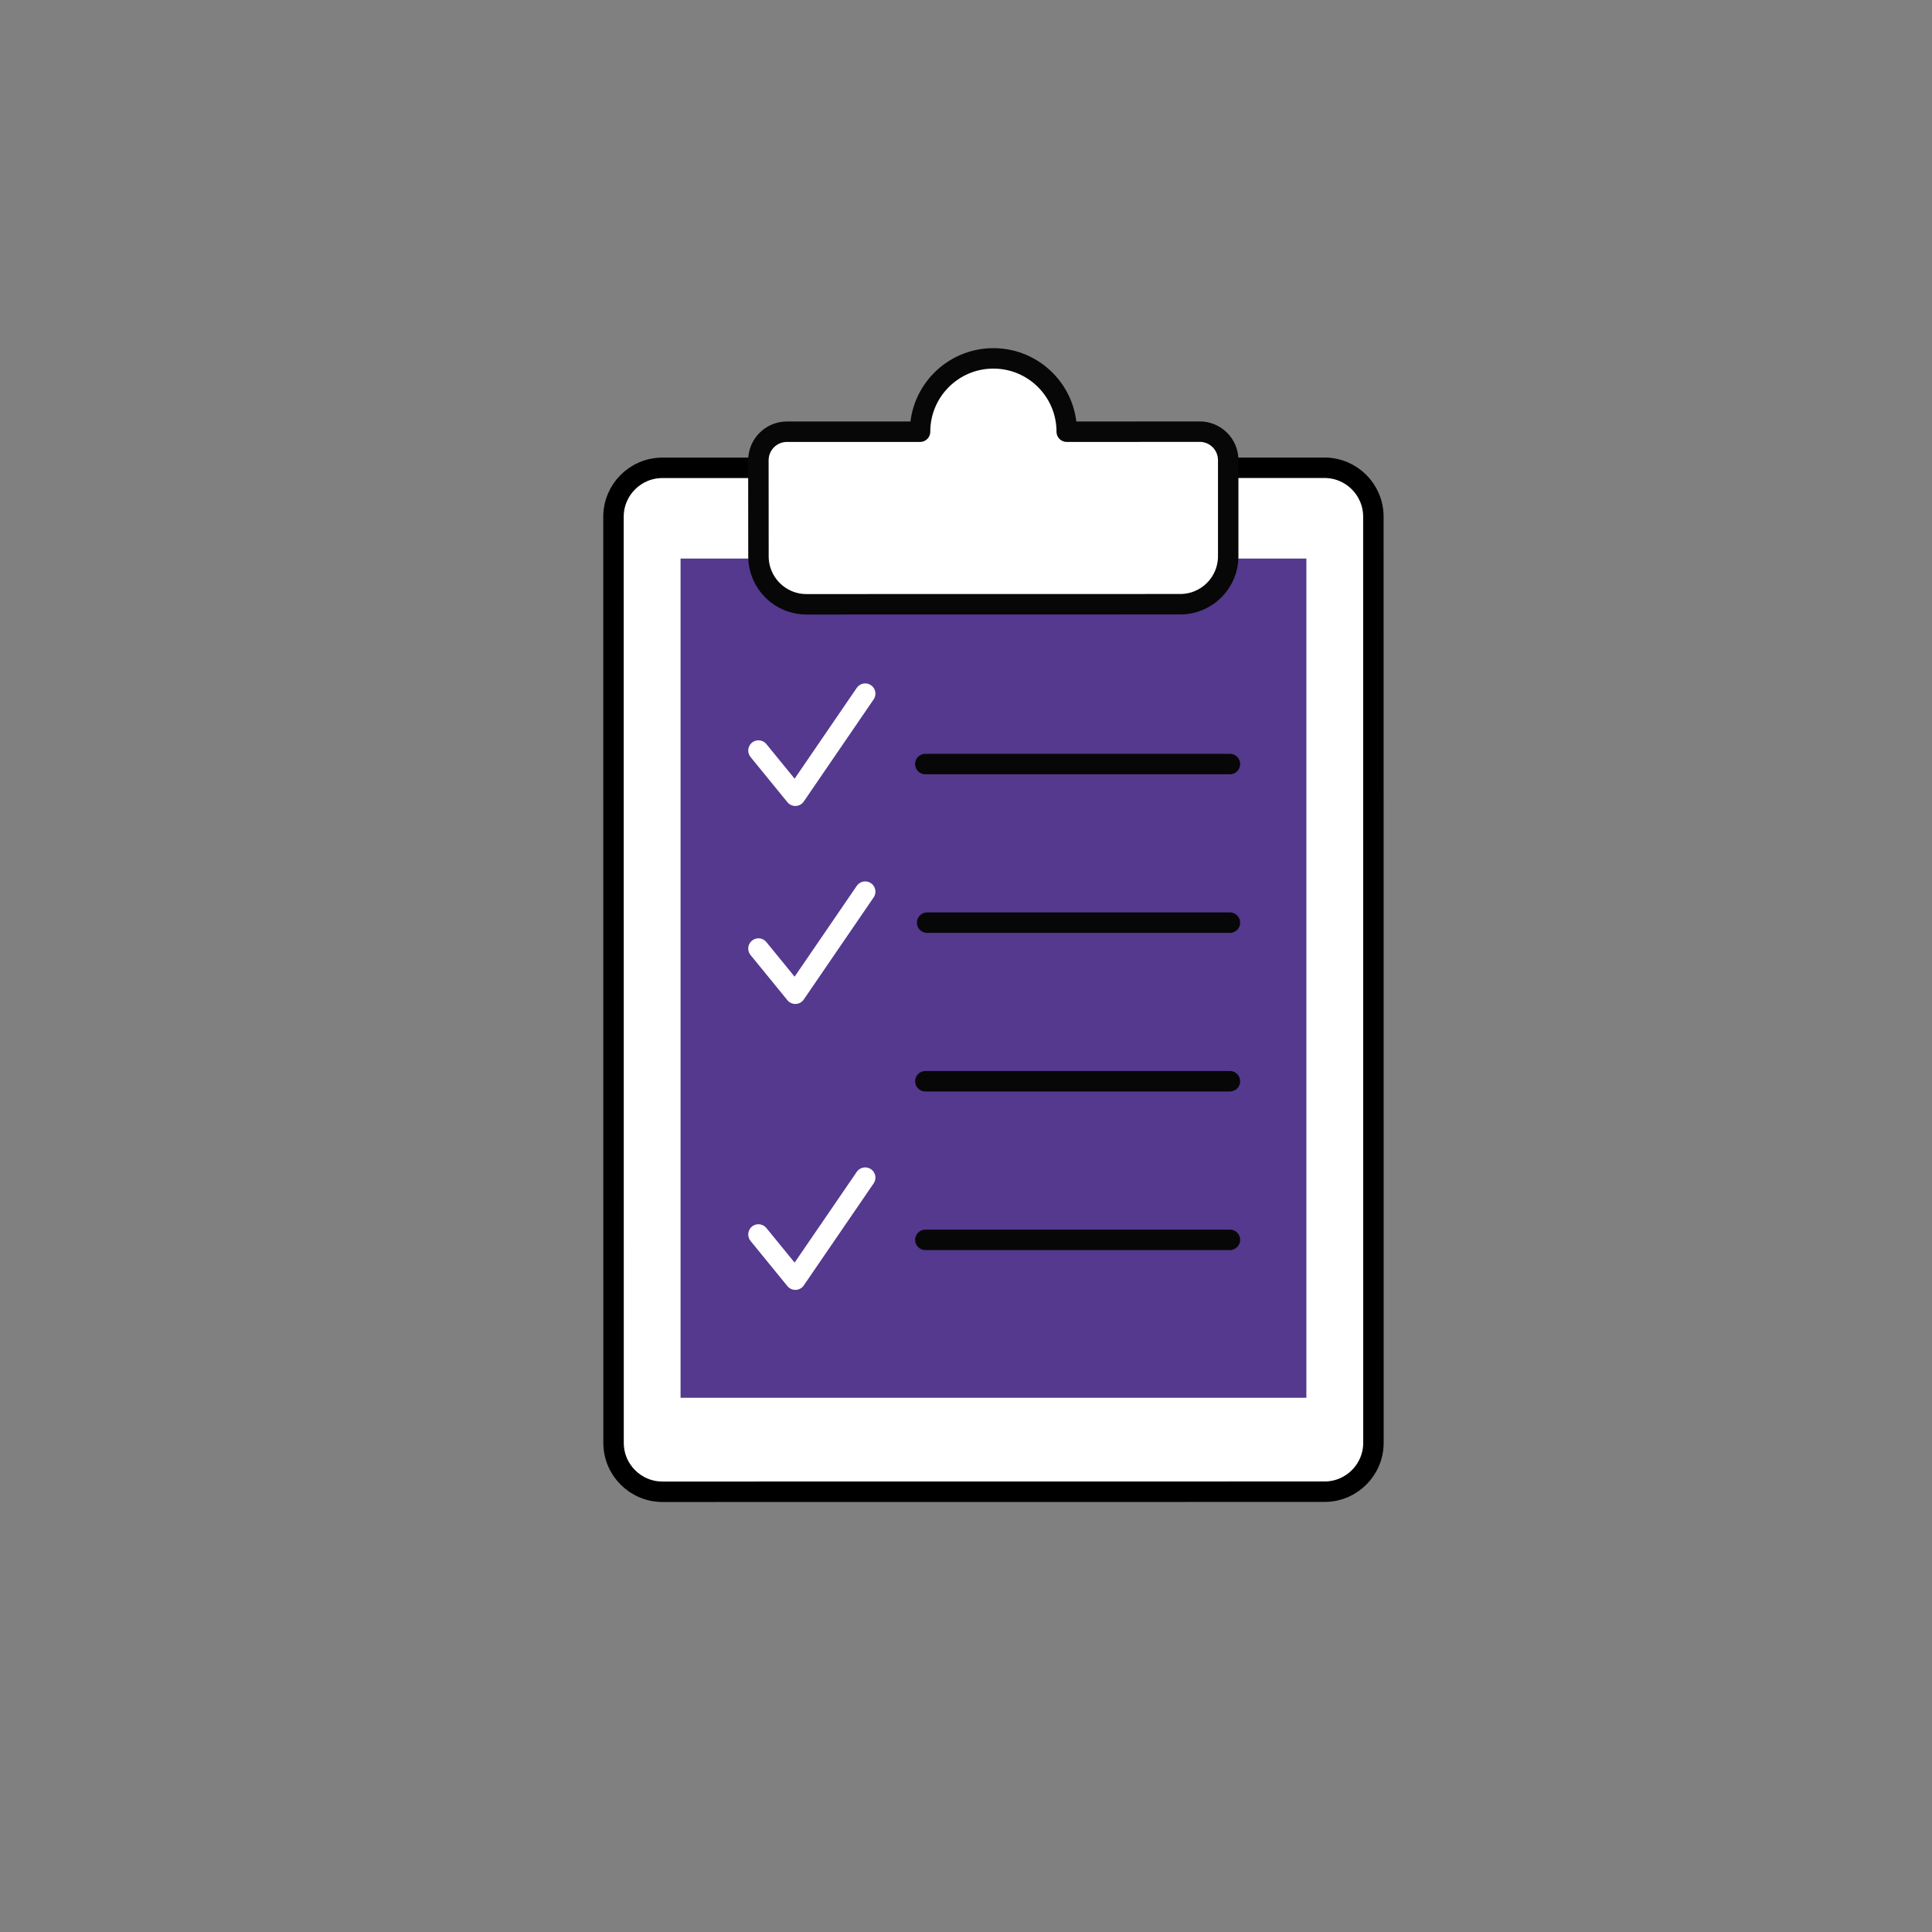
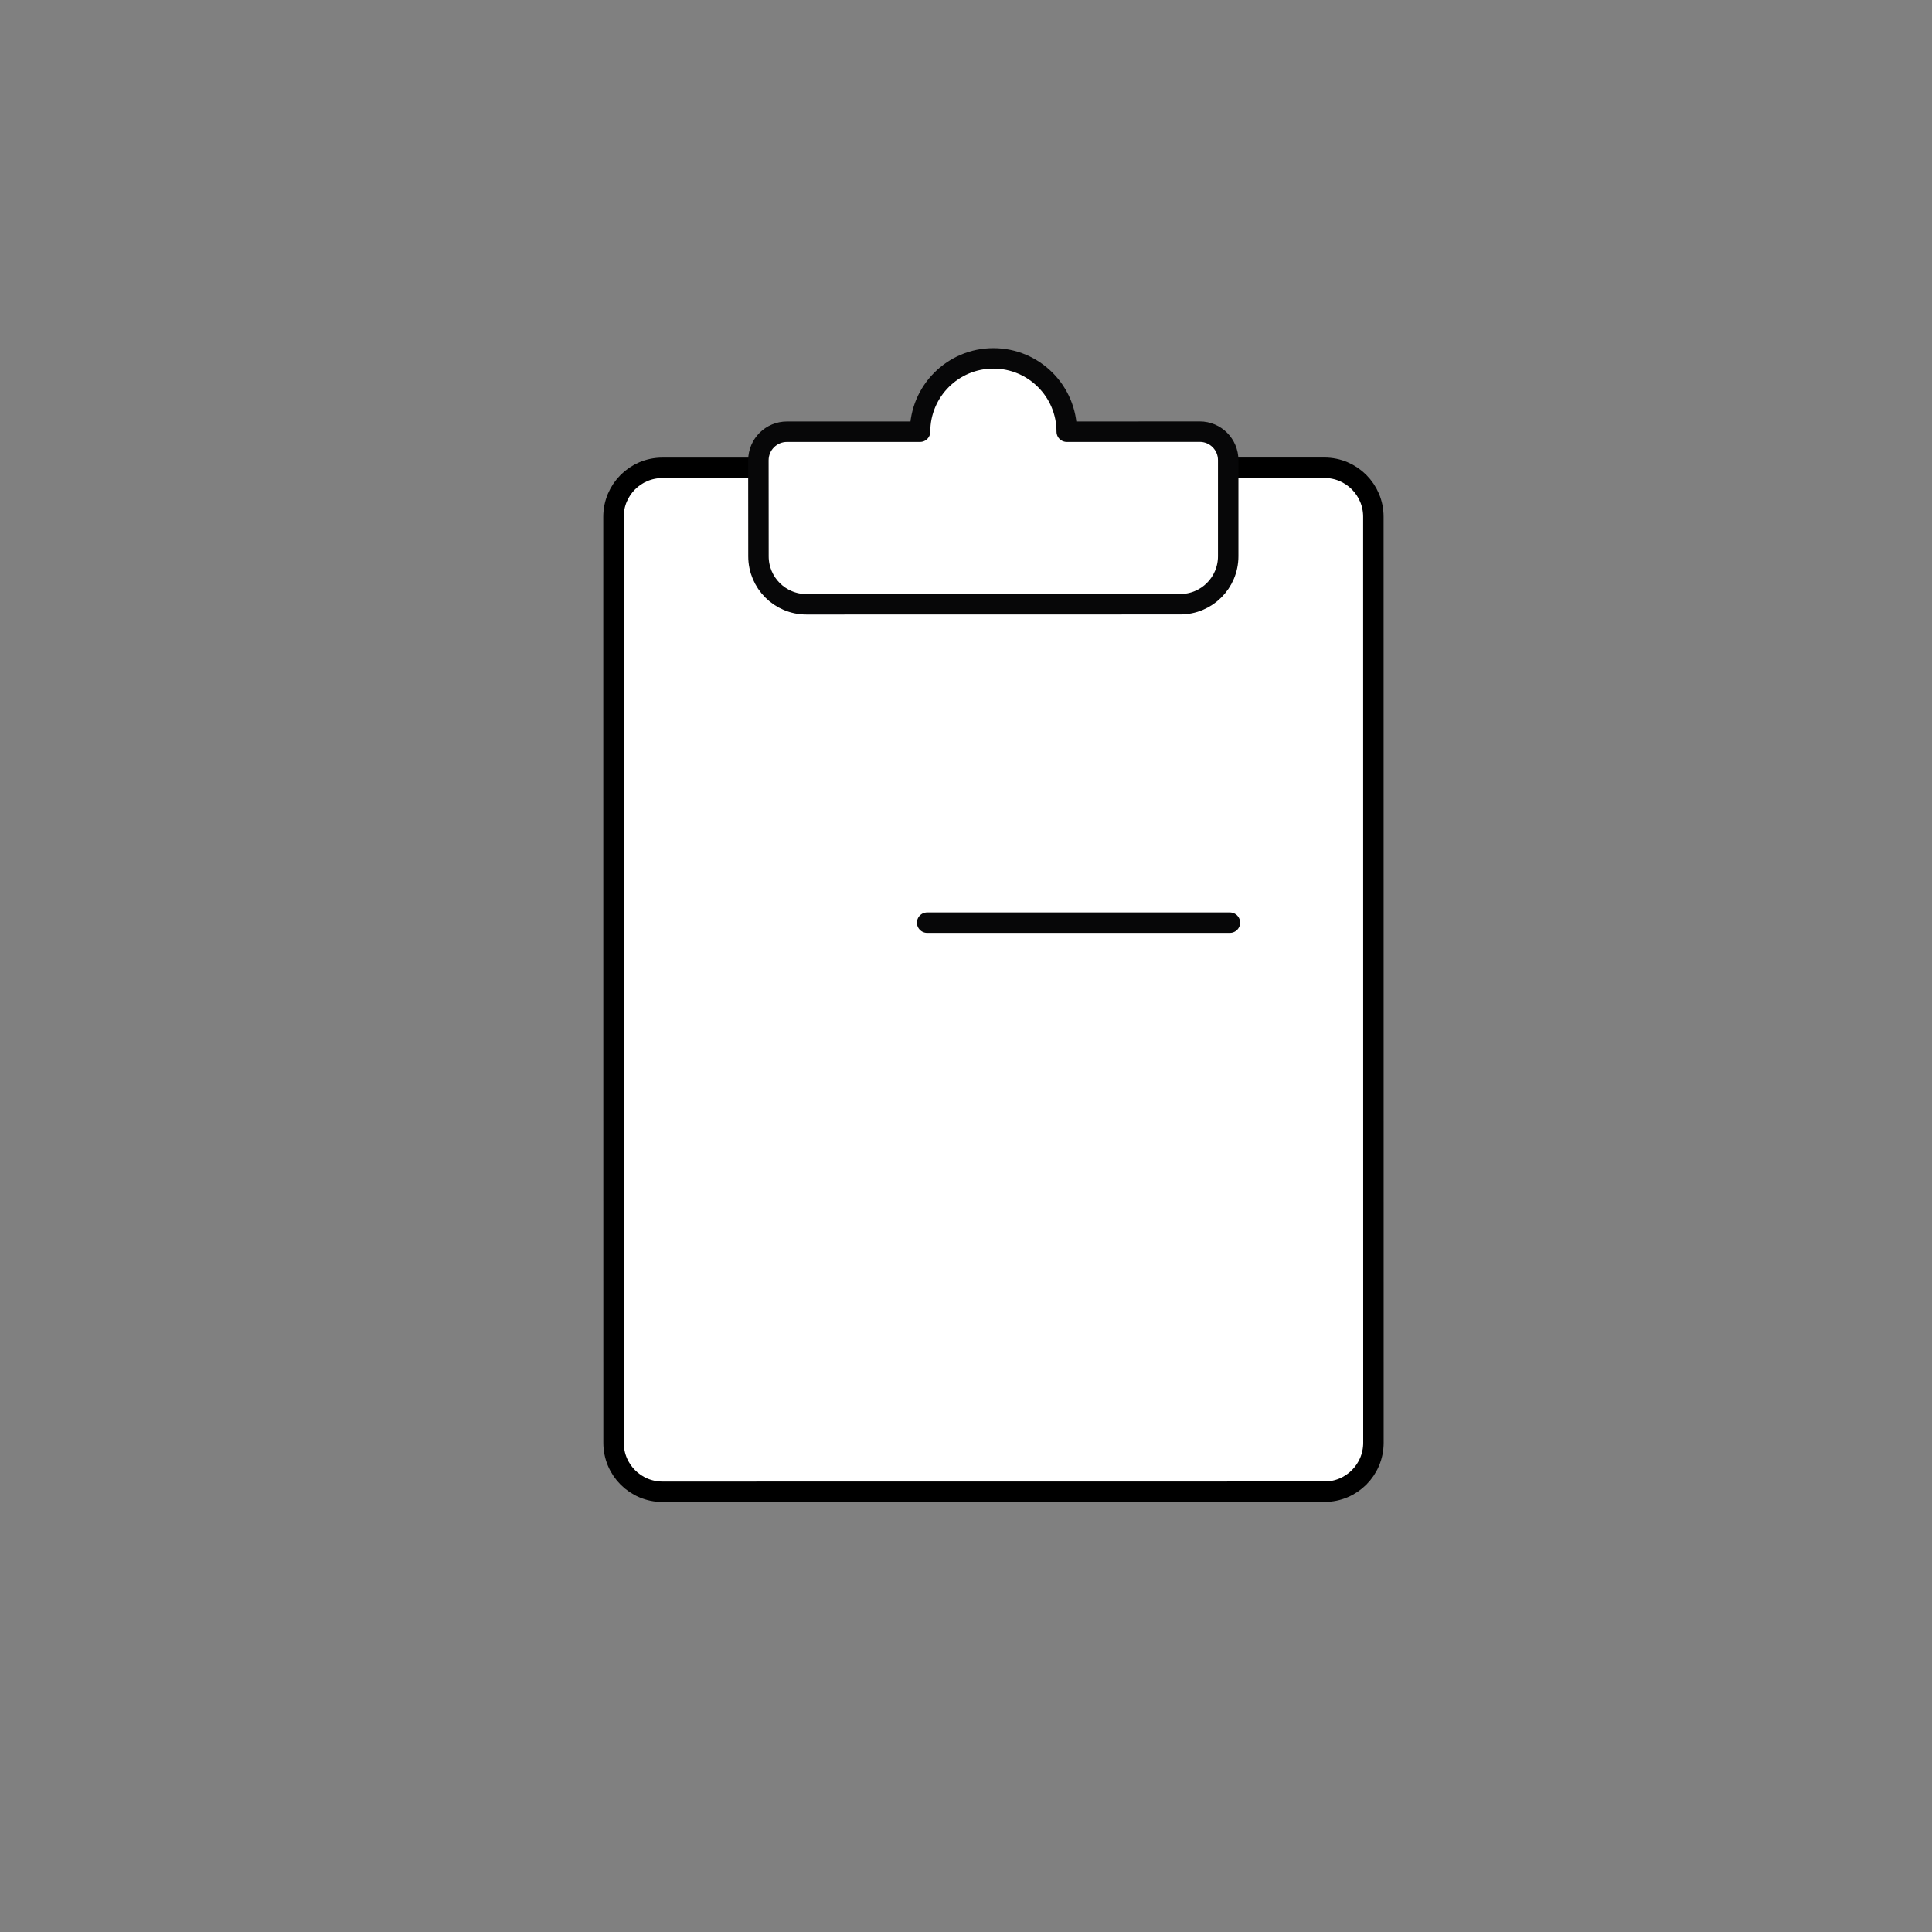
<svg xmlns="http://www.w3.org/2000/svg" id="Layer_1" x="0px" y="0px" viewBox="0 0 283.46 283.46" style="enable-background:new 0 0 283.46 283.46;" xml:space="preserve">
  <rect x="0" y="0" width="283.46" height="283.46" fill="#808080" stroke="none" />
  <style type="text/css">	.Drop_x0020_Shadow{fill:none;}	.Round_x0020_Corners_x0020_2_x0020_pt{fill:#FFFFFF;stroke:#000000;stroke-miterlimit:10;}	.Live_x0020_Reflect_x0020_X{fill:none;}	.Bevel_x0020_Soft{fill:url(#SVGID_1_);}	.Dusk{fill:#FFFFFF;}	.Foliage_GS{fill:#FFDD00;}	.Pompadour_GS{fill-rule:evenodd;clip-rule:evenodd;fill:#51AEE2;}	.st0{fill:#FFFFFF;stroke:#000000;stroke-width:3;stroke-miterlimit:10;}	.st1{fill:#54398E;}	.st2{fill:#FFFFFF;stroke:#070708;stroke-width:3;stroke-linecap:round;stroke-linejoin:round;}	.st3{fill:none;stroke:#070708;stroke-width:3;stroke-linecap:round;stroke-linejoin:round;}	.st4{fill:none;stroke:#FFFFFF;stroke-width:3;stroke-linecap:round;stroke-linejoin:round;}</style>
  <linearGradient id="SVGID_1_" gradientUnits="userSpaceOnUse" x1="0" y1="0" x2="0.707" y2="0.707">
    <stop offset="0" style="stop-color:#E6E6EB" />
    <stop offset="0.174" style="stop-color:#E2E2E6" />
    <stop offset="0.352" style="stop-color:#D5D4D8" />
    <stop offset="0.532" style="stop-color:#C0BFC2" />
    <stop offset="0.714" style="stop-color:#A4A2A4" />
    <stop offset="0.895" style="stop-color:#828282" />
    <stop offset="1" style="stop-color:#6B6E6E" />
  </linearGradient>
  <g>
    <path class="st0" d="M97.2,218.87c-3.96,0-7.18-3.21-7.18-7.17L90.01,75.82c0-3.96,3.21-7.18,7.18-7.18l97.13-0.01  c3.96,0,7.18,3.21,7.18,7.18l0.01,135.87c0,3.96-3.21,7.18-7.17,7.18L97.2,218.87z" />
-     <rect x="99.85" y="81.95" class="st1" width="91.82" height="123.13" />
    <path class="st2" d="M167.16,63.34l-10.65,0c0-5.94-4.82-10.76-10.76-10.76c-5.94,0-10.76,4.82-10.76,10.76h-10.66l-8.87,0  c-2.31,0-4.18,1.87-4.19,4.18l0.01,14.1c0,3.89,3.15,7.04,7.04,7.04l54.84-0.01c3.89,0,7.04-3.15,7.04-7.04v-14.1  c0-2.31-1.87-4.18-4.18-4.18H167.16z" />
    <g>
-       <line class="st3" x1="135.76" y1="112.1" x2="180.45" y2="112.1" />
-       <line class="st3" x1="135.77" y1="158.64" x2="180.45" y2="158.64" />
-       <line class="st3" x1="135.77" y1="181.91" x2="180.45" y2="181.91" />
      <g>
        <line class="st3" x1="136.03" y1="135.37" x2="180.45" y2="135.37" />
      </g>
      <polyline class="st4" points="111.28,110.12 116.69,116.75 126.94,101.77   " />
      <polyline class="st4" points="111.28,139.17 116.69,145.8 126.94,130.82   " />
-       <polyline class="st4" points="111.28,181.12 116.69,187.75 126.94,172.78   " />
    </g>
  </g>
</svg>